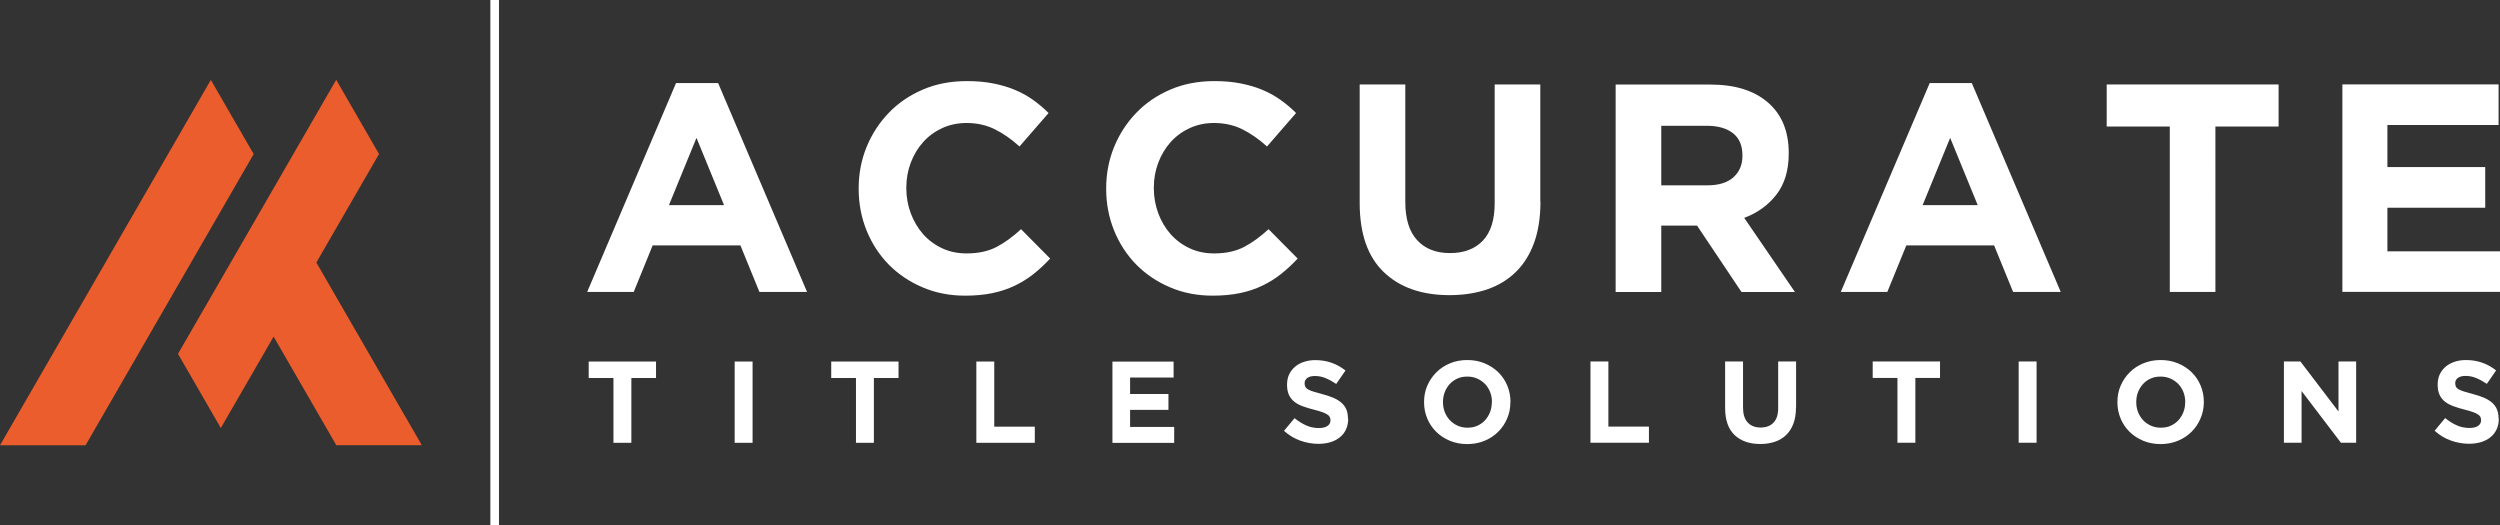
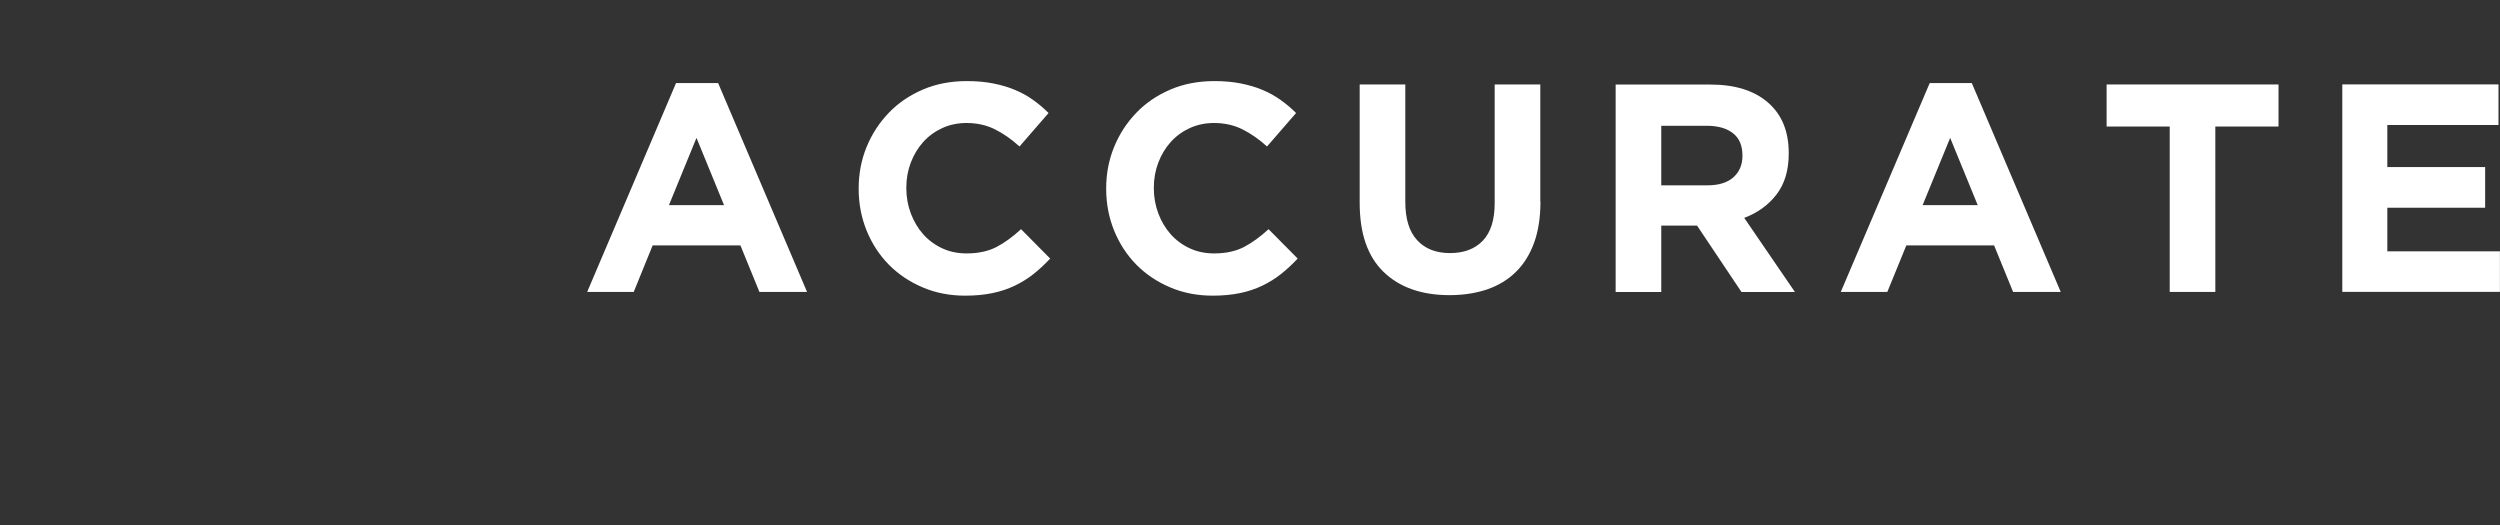
<svg xmlns="http://www.w3.org/2000/svg" id="Layer_2" data-name="Layer 2" viewBox="0 0 295.95 62.16">
  <rect x="0" y="0" width="295.95" height="62.16" fill="#333333" stroke="none" />
  <defs>
    <style>
      .cls-1, .cls-2 {
        fill: #fff;
      }

      .cls-2, .cls-3 {
        fill-rule: evenodd;
      }

      .cls-3 {
        fill: #eb5d2c;
      }
    </style>
  </defs>
  <g id="Layer_1-2" data-name="Layer 1">
    <g>
      <g>
-         <path class="cls-2" d="m95.54,34.56l-10.53-24.73h-4.98l-10.52,24.73h5.51l2.24-5.51h10.39l2.25,5.51h5.65Zm-9.82-10.28h-6.53l3.26-7.96,3.26,7.96h0Zm38.59,6.32l-3.44-3.47c-.96.89-1.92,1.59-2.89,2.1-.97.51-2.16.77-3.56.77-1.05,0-2.02-.2-2.89-.61-.88-.41-1.63-.97-2.25-1.67-.62-.7-1.1-1.52-1.46-2.46-.35-.94-.53-1.93-.53-2.98v-.07c0-1.05.18-2.04.53-2.96.35-.92.84-1.74,1.47-2.44.63-.7,1.39-1.25,2.26-1.65.88-.4,1.83-.6,2.86-.6,1.24,0,2.36.25,3.35.74.99.49,1.97,1.17,2.93,2.04l3.44-3.96c-.56-.56-1.17-1.08-1.82-1.54-.65-.47-1.37-.87-2.14-1.19-.77-.33-1.63-.58-2.58-.77-.95-.19-1.99-.28-3.14-.28-1.89,0-3.63.33-5.19,1-1.57.67-2.91,1.58-4.03,2.74-1.12,1.16-2,2.5-2.63,4.03-.63,1.53-.95,3.17-.95,4.93v.07c0,1.75.32,3.4.95,4.95.63,1.54,1.51,2.88,2.63,4.02,1.12,1.13,2.46,2.03,4,2.68,1.54.66,3.22.98,5.02.98,1.19,0,2.27-.1,3.23-.3.96-.2,1.84-.49,2.65-.88.81-.39,1.55-.85,2.23-1.39.68-.54,1.33-1.15,1.96-1.82h0Zm29.3,0l-3.44-3.47c-.96.89-1.92,1.59-2.89,2.1-.97.51-2.16.77-3.56.77-1.05,0-2.02-.2-2.89-.61-.88-.41-1.63-.97-2.25-1.67-.62-.7-1.11-1.52-1.46-2.46-.35-.94-.53-1.93-.53-2.98v-.07c0-1.05.18-2.04.53-2.96.35-.92.84-1.74,1.47-2.44.63-.7,1.39-1.25,2.26-1.65.88-.4,1.83-.6,2.86-.6,1.24,0,2.36.25,3.35.74.99.49,1.97,1.17,2.93,2.04l3.44-3.96c-.56-.56-1.17-1.08-1.82-1.54-.65-.47-1.37-.87-2.14-1.19-.77-.33-1.63-.58-2.58-.77-.95-.19-1.99-.28-3.14-.28-1.89,0-3.63.33-5.19,1-1.57.67-2.91,1.58-4.03,2.74-1.12,1.16-2,2.5-2.63,4.03-.63,1.53-.95,3.17-.95,4.93v.07c0,1.75.32,3.4.95,4.95.63,1.54,1.51,2.88,2.63,4.02,1.12,1.13,2.46,2.03,4,2.68,1.54.66,3.22.98,5.02.98,1.19,0,2.27-.1,3.23-.3.96-.2,1.84-.49,2.65-.88.81-.39,1.55-.85,2.23-1.39.68-.54,1.33-1.15,1.96-1.82h0Zm28.73-6.74v-13.86h-5.4v14.07c0,1.96-.47,3.44-1.4,4.42-.94.98-2.23,1.47-3.89,1.47s-2.96-.51-3.89-1.53c-.94-1.02-1.4-2.53-1.4-4.54v-13.89h-5.4v14.03c0,3.63.95,6.35,2.84,8.17,1.89,1.82,4.49,2.74,7.79,2.74,1.64,0,3.12-.23,4.46-.68,1.33-.46,2.47-1.15,3.4-2.07.94-.92,1.66-2.08,2.16-3.46.5-1.38.75-3.01.75-4.88h0Zm30.14,10.7l-6-8.77c1.57-.58,2.84-1.5,3.81-2.75.97-1.25,1.46-2.87,1.46-4.86v-.07c0-2.55-.81-4.54-2.44-5.96s-3.9-2.14-6.82-2.14h-11.23v24.56h5.4v-7.86h4.24l5.26,7.86h6.32Zm-6.21-16.1c0,1.05-.36,1.89-1.07,2.53-.71.63-1.74.95-3.07.95h-5.47v-7.05h5.37c1.33,0,2.37.29,3.12.88.75.59,1.12,1.46,1.12,2.63v.07h0Zm37.68,16.1l-10.53-24.73h-4.98l-10.53,24.73h5.51l2.25-5.51h10.39l2.25,5.51h5.65Zm-9.82-10.28h-6.53l3.26-7.96,3.26,7.96h0Zm35.61-9.3v-4.98h-20.35v4.98h7.47v19.58h5.4V14.98h7.47Zm26.21,19.58v-4.81h-13.33v-5.16h11.58v-4.81h-11.58v-4.98h13.16v-4.81h-18.49v24.56h18.66Z" />
-         <path class="cls-2" d="m77.66,44.75v-1.95h-7.97v1.95h2.93v7.67h2.12v-7.67h2.93Zm11.43,7.67v-9.62h-2.12v9.62h2.12Zm17.28-7.67v-1.95h-7.97v1.95h2.93v7.67h2.12v-7.67h2.93Zm16.13,7.67v-1.91h-4.8v-7.71h-2.12v9.62h6.91Zm16.5,0v-1.88h-5.22v-2.02h4.54v-1.88h-4.54v-1.95h5.15v-1.88h-7.24v9.62h7.31Zm20.57-2.85v-.03c0-.42-.07-.78-.2-1.09-.13-.3-.33-.57-.59-.79-.26-.22-.58-.42-.96-.58-.38-.16-.82-.3-1.3-.43-.41-.11-.75-.21-1.03-.29-.27-.08-.48-.17-.64-.26-.16-.09-.26-.19-.32-.31-.06-.11-.09-.25-.09-.41v-.03c0-.24.1-.44.31-.6.21-.16.52-.24.93-.24s.83.08,1.24.25c.41.17.83.4,1.26.69l1.1-1.59c-.49-.39-1.04-.7-1.63-.91-.59-.21-1.24-.32-1.94-.32-.49,0-.95.07-1.36.21-.41.14-.77.33-1.06.59-.3.26-.52.56-.69.91-.16.35-.24.75-.24,1.19v.03c0,.48.08.88.23,1.2.15.32.37.59.64.8.27.22.61.4,1.01.54.4.15.84.28,1.32.4.4.1.73.2.98.29.25.09.45.18.59.28.14.09.24.19.29.3.05.11.08.23.08.36v.03c0,.28-.12.51-.36.67-.24.16-.58.24-1.02.24-.55,0-1.06-.11-1.52-.32-.46-.21-.91-.49-1.35-.85l-1.25,1.5c.58.52,1.22.91,1.92,1.16.71.25,1.42.38,2.16.38.52,0,1-.07,1.43-.2.43-.13.8-.33,1.11-.58.31-.25.55-.56.72-.93.17-.37.26-.79.26-1.27h0Zm19.24-1.97v-.03c0-.69-.13-1.33-.38-1.93-.25-.6-.6-1.12-1.06-1.57-.45-.44-.99-.8-1.62-1.06-.62-.26-1.31-.39-2.05-.39s-1.43.13-2.05.39c-.63.26-1.17.62-1.62,1.07-.45.45-.81.98-1.07,1.58-.26.6-.38,1.24-.38,1.93v.03c0,.69.13,1.33.38,1.93s.61,1.12,1.06,1.57c.45.44.99.8,1.62,1.06.62.26,1.31.39,2.05.39s1.43-.13,2.05-.39c.63-.26,1.17-.62,1.62-1.07s.81-.98,1.06-1.58c.26-.6.38-1.24.38-1.93h0Zm-2.21.03c0,.41-.07.8-.21,1.16-.14.36-.34.68-.59.96-.25.27-.56.49-.91.65-.36.16-.75.23-1.17.23s-.82-.08-1.17-.24c-.35-.16-.66-.38-.92-.65-.26-.28-.46-.6-.6-.96s-.21-.76-.21-1.17v-.03c0-.41.07-.8.21-1.16.14-.36.34-.68.59-.96.25-.27.55-.49.91-.65.35-.16.74-.23,1.18-.23s.81.08,1.17.24c.36.16.67.38.93.65.26.27.46.6.6.96.14.37.21.76.21,1.17v.03h0Zm18.6,4.78v-1.91h-4.8v-7.71h-2.12v9.62h6.91Zm17.42-4.19v-5.43h-2.12v5.51c0,.77-.18,1.35-.55,1.73-.37.39-.87.58-1.53.58s-1.16-.2-1.53-.6c-.37-.4-.55-.99-.55-1.78v-5.44h-2.12v5.5c0,1.42.37,2.49,1.11,3.2.74.71,1.76,1.07,3.05,1.07.64,0,1.22-.09,1.75-.27.52-.18.97-.45,1.33-.81.37-.36.65-.81.85-1.35.2-.54.3-1.18.3-1.91h0Zm17.04-3.48v-1.95h-7.97v1.95h2.93v7.67h2.12v-7.67h2.93Zm11.43,7.67v-9.62h-2.12v9.62h2.12Zm19.8-4.81v-.03c0-.69-.13-1.33-.38-1.93-.25-.6-.6-1.12-1.06-1.57-.45-.44-.99-.8-1.62-1.06-.62-.26-1.31-.39-2.05-.39s-1.43.13-2.05.39c-.63.26-1.17.62-1.62,1.07-.45.45-.81.98-1.07,1.58-.26.6-.38,1.24-.38,1.93v.03c0,.69.13,1.33.38,1.93s.6,1.12,1.06,1.57c.45.44.99.8,1.62,1.06.62.26,1.31.39,2.05.39s1.43-.13,2.05-.39c.63-.26,1.17-.62,1.62-1.07.45-.45.81-.98,1.06-1.58.26-.6.39-1.24.39-1.93h0Zm-2.21.03c0,.41-.07.8-.21,1.16-.14.36-.34.68-.59.96-.25.27-.56.49-.91.65-.36.16-.75.23-1.17.23s-.82-.08-1.18-.24c-.35-.16-.66-.38-.92-.65-.26-.28-.46-.6-.6-.96s-.21-.76-.21-1.17v-.03c0-.41.07-.8.21-1.16.14-.36.34-.68.59-.96.25-.27.55-.49.91-.65.35-.16.74-.23,1.18-.23s.81.08,1.17.24.67.38.93.65c.26.27.46.6.6.96.14.37.21.76.21,1.17v.03h0Zm20.24,4.78v-9.62h-2.09v5.92l-4.51-5.92h-1.95v9.62h2.09v-6.12l4.66,6.12h1.8Zm16.86-2.85v-.03c0-.42-.07-.78-.2-1.09-.13-.3-.33-.57-.59-.79-.26-.22-.58-.42-.96-.58-.38-.16-.82-.3-1.3-.43-.41-.11-.75-.21-1.03-.29-.27-.08-.48-.17-.64-.26-.16-.09-.26-.19-.32-.31-.06-.11-.09-.25-.09-.41v-.03c0-.24.1-.44.31-.6.21-.16.52-.24.93-.24s.82.08,1.24.25c.41.17.83.4,1.26.69l1.1-1.59c-.49-.39-1.04-.7-1.63-.91-.59-.21-1.24-.32-1.94-.32-.49,0-.95.07-1.36.21-.41.14-.76.33-1.06.59-.3.26-.52.56-.69.91-.16.35-.24.75-.24,1.19v.03c0,.48.08.88.23,1.2.15.32.37.59.64.8.28.22.61.4,1.01.54.4.15.84.28,1.32.4.4.1.73.2.98.29.25.09.45.18.59.28.14.09.24.19.29.3.05.11.08.23.08.36v.03c0,.28-.12.51-.36.67-.24.16-.58.24-1.02.24-.55,0-1.06-.11-1.52-.32-.46-.21-.91-.49-1.35-.85l-1.25,1.5c.58.52,1.22.91,1.92,1.16.71.25,1.42.38,2.16.38.52,0,1-.07,1.43-.2.43-.13.8-.33,1.11-.58.31-.25.55-.56.72-.93.17-.37.26-.79.26-1.27Z" />
+         <path class="cls-2" d="m95.54,34.56l-10.53-24.73h-4.98l-10.52,24.73h5.51l2.24-5.51h10.39l2.25,5.51h5.65Zm-9.82-10.28h-6.53l3.26-7.96,3.26,7.96h0Zm38.59,6.32l-3.44-3.47c-.96.89-1.92,1.59-2.89,2.1-.97.51-2.16.77-3.56.77-1.05,0-2.02-.2-2.89-.61-.88-.41-1.63-.97-2.25-1.67-.62-.7-1.1-1.52-1.46-2.46-.35-.94-.53-1.93-.53-2.98v-.07c0-1.05.18-2.04.53-2.96.35-.92.84-1.74,1.47-2.44.63-.7,1.39-1.25,2.26-1.65.88-.4,1.83-.6,2.86-.6,1.24,0,2.36.25,3.35.74.99.49,1.97,1.17,2.93,2.04l3.44-3.96c-.56-.56-1.17-1.08-1.82-1.54-.65-.47-1.37-.87-2.14-1.19-.77-.33-1.63-.58-2.58-.77-.95-.19-1.99-.28-3.14-.28-1.89,0-3.63.33-5.19,1-1.57.67-2.91,1.58-4.03,2.74-1.12,1.16-2,2.5-2.63,4.03-.63,1.53-.95,3.17-.95,4.93v.07c0,1.75.32,3.4.95,4.95.63,1.54,1.51,2.88,2.63,4.02,1.12,1.13,2.46,2.03,4,2.68,1.54.66,3.22.98,5.02.98,1.19,0,2.27-.1,3.23-.3.96-.2,1.84-.49,2.65-.88.81-.39,1.55-.85,2.23-1.39.68-.54,1.33-1.15,1.96-1.82h0Zm29.3,0l-3.44-3.47c-.96.89-1.92,1.59-2.89,2.1-.97.51-2.16.77-3.56.77-1.05,0-2.02-.2-2.89-.61-.88-.41-1.63-.97-2.25-1.67-.62-.7-1.11-1.52-1.46-2.46-.35-.94-.53-1.93-.53-2.98v-.07c0-1.05.18-2.04.53-2.96.35-.92.84-1.74,1.47-2.44.63-.7,1.39-1.25,2.26-1.65.88-.4,1.83-.6,2.86-.6,1.24,0,2.36.25,3.35.74.99.49,1.97,1.17,2.93,2.04l3.44-3.96c-.56-.56-1.17-1.08-1.82-1.54-.65-.47-1.37-.87-2.14-1.19-.77-.33-1.63-.58-2.58-.77-.95-.19-1.99-.28-3.14-.28-1.89,0-3.63.33-5.19,1-1.57.67-2.91,1.58-4.03,2.74-1.12,1.16-2,2.5-2.63,4.03-.63,1.53-.95,3.17-.95,4.93v.07c0,1.75.32,3.4.95,4.95.63,1.54,1.51,2.88,2.63,4.02,1.12,1.13,2.46,2.03,4,2.68,1.54.66,3.22.98,5.02.98,1.19,0,2.27-.1,3.23-.3.96-.2,1.84-.49,2.65-.88.81-.39,1.55-.85,2.23-1.39.68-.54,1.33-1.15,1.96-1.82h0Zm28.73-6.74v-13.86h-5.4v14.07c0,1.96-.47,3.44-1.4,4.42-.94.98-2.23,1.47-3.89,1.47s-2.96-.51-3.89-1.53c-.94-1.02-1.4-2.53-1.4-4.54v-13.89h-5.4v14.03c0,3.63.95,6.35,2.84,8.17,1.89,1.82,4.49,2.74,7.79,2.74,1.64,0,3.12-.23,4.46-.68,1.33-.46,2.47-1.15,3.4-2.07.94-.92,1.66-2.08,2.16-3.46.5-1.38.75-3.01.75-4.88h0Zm30.14,10.7l-6-8.77c1.57-.58,2.84-1.5,3.81-2.75.97-1.25,1.46-2.87,1.46-4.86v-.07c0-2.55-.81-4.54-2.44-5.96s-3.9-2.14-6.82-2.14h-11.23v24.56h5.4v-7.86h4.24l5.26,7.86h6.32Zm-6.21-16.1c0,1.05-.36,1.89-1.07,2.53-.71.63-1.74.95-3.07.95h-5.47v-7.05h5.37c1.33,0,2.37.29,3.12.88.75.59,1.12,1.46,1.12,2.63v.07h0Zm37.68,16.1l-10.53-24.73h-4.98l-10.53,24.73h5.51l2.25-5.51h10.39l2.25,5.51h5.65Zm-9.82-10.28h-6.53l3.26-7.96,3.26,7.96h0m35.61-9.3v-4.98h-20.35v4.98h7.47v19.58h5.4V14.98h7.47Zm26.21,19.58v-4.81h-13.33v-5.16h11.58v-4.81h-11.58v-4.98h13.16v-4.81h-18.49v24.56h18.66Z" />
      </g>
-       <path class="cls-3" d="m49.94,52.71l-10.14-17.56-2.35-4.07,1.17-2.03,6.25-10.82-5.07-8.78-18.73,32.44,5.07,8.78,3.9-6.75,2.35-4.07,2.35,4.07,5.07,8.78h10.14Zm-39.8,0H0L24.96,9.46l5.07,8.78L10.13,52.71Z" />
-       <rect class="cls-1" x="58.05" width="1.02" height="62.16" />
    </g>
  </g>
</svg>